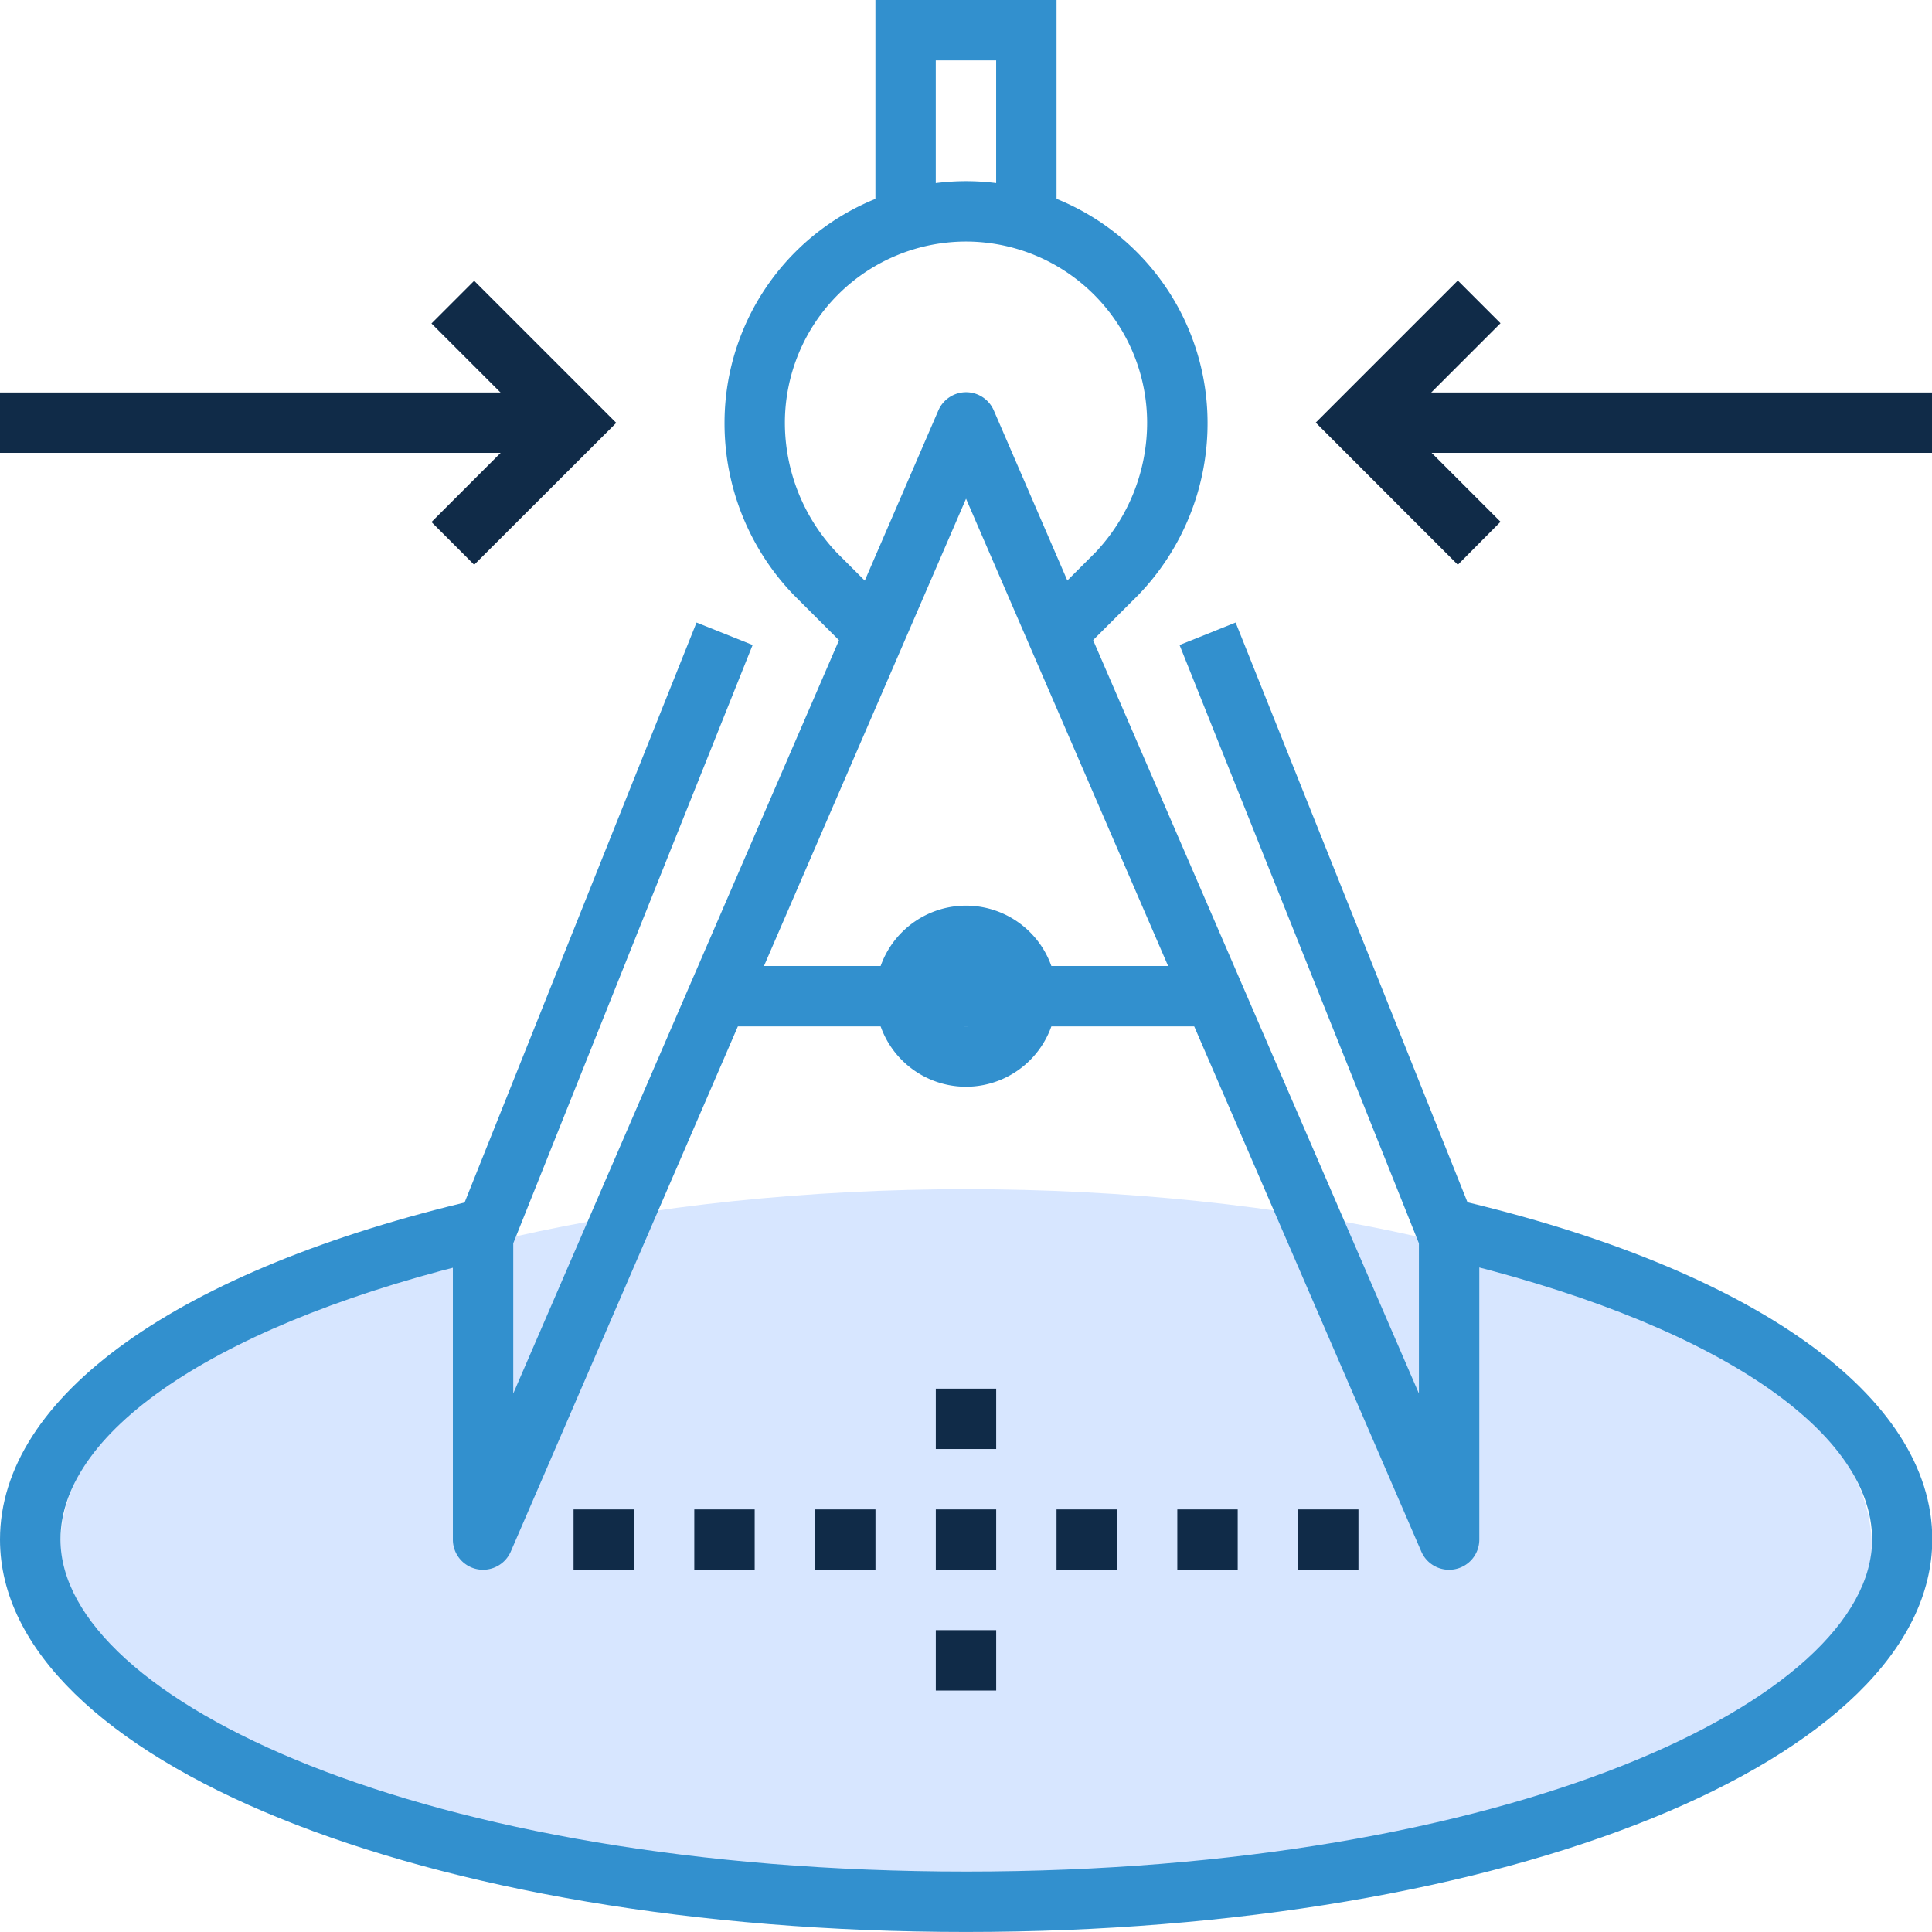
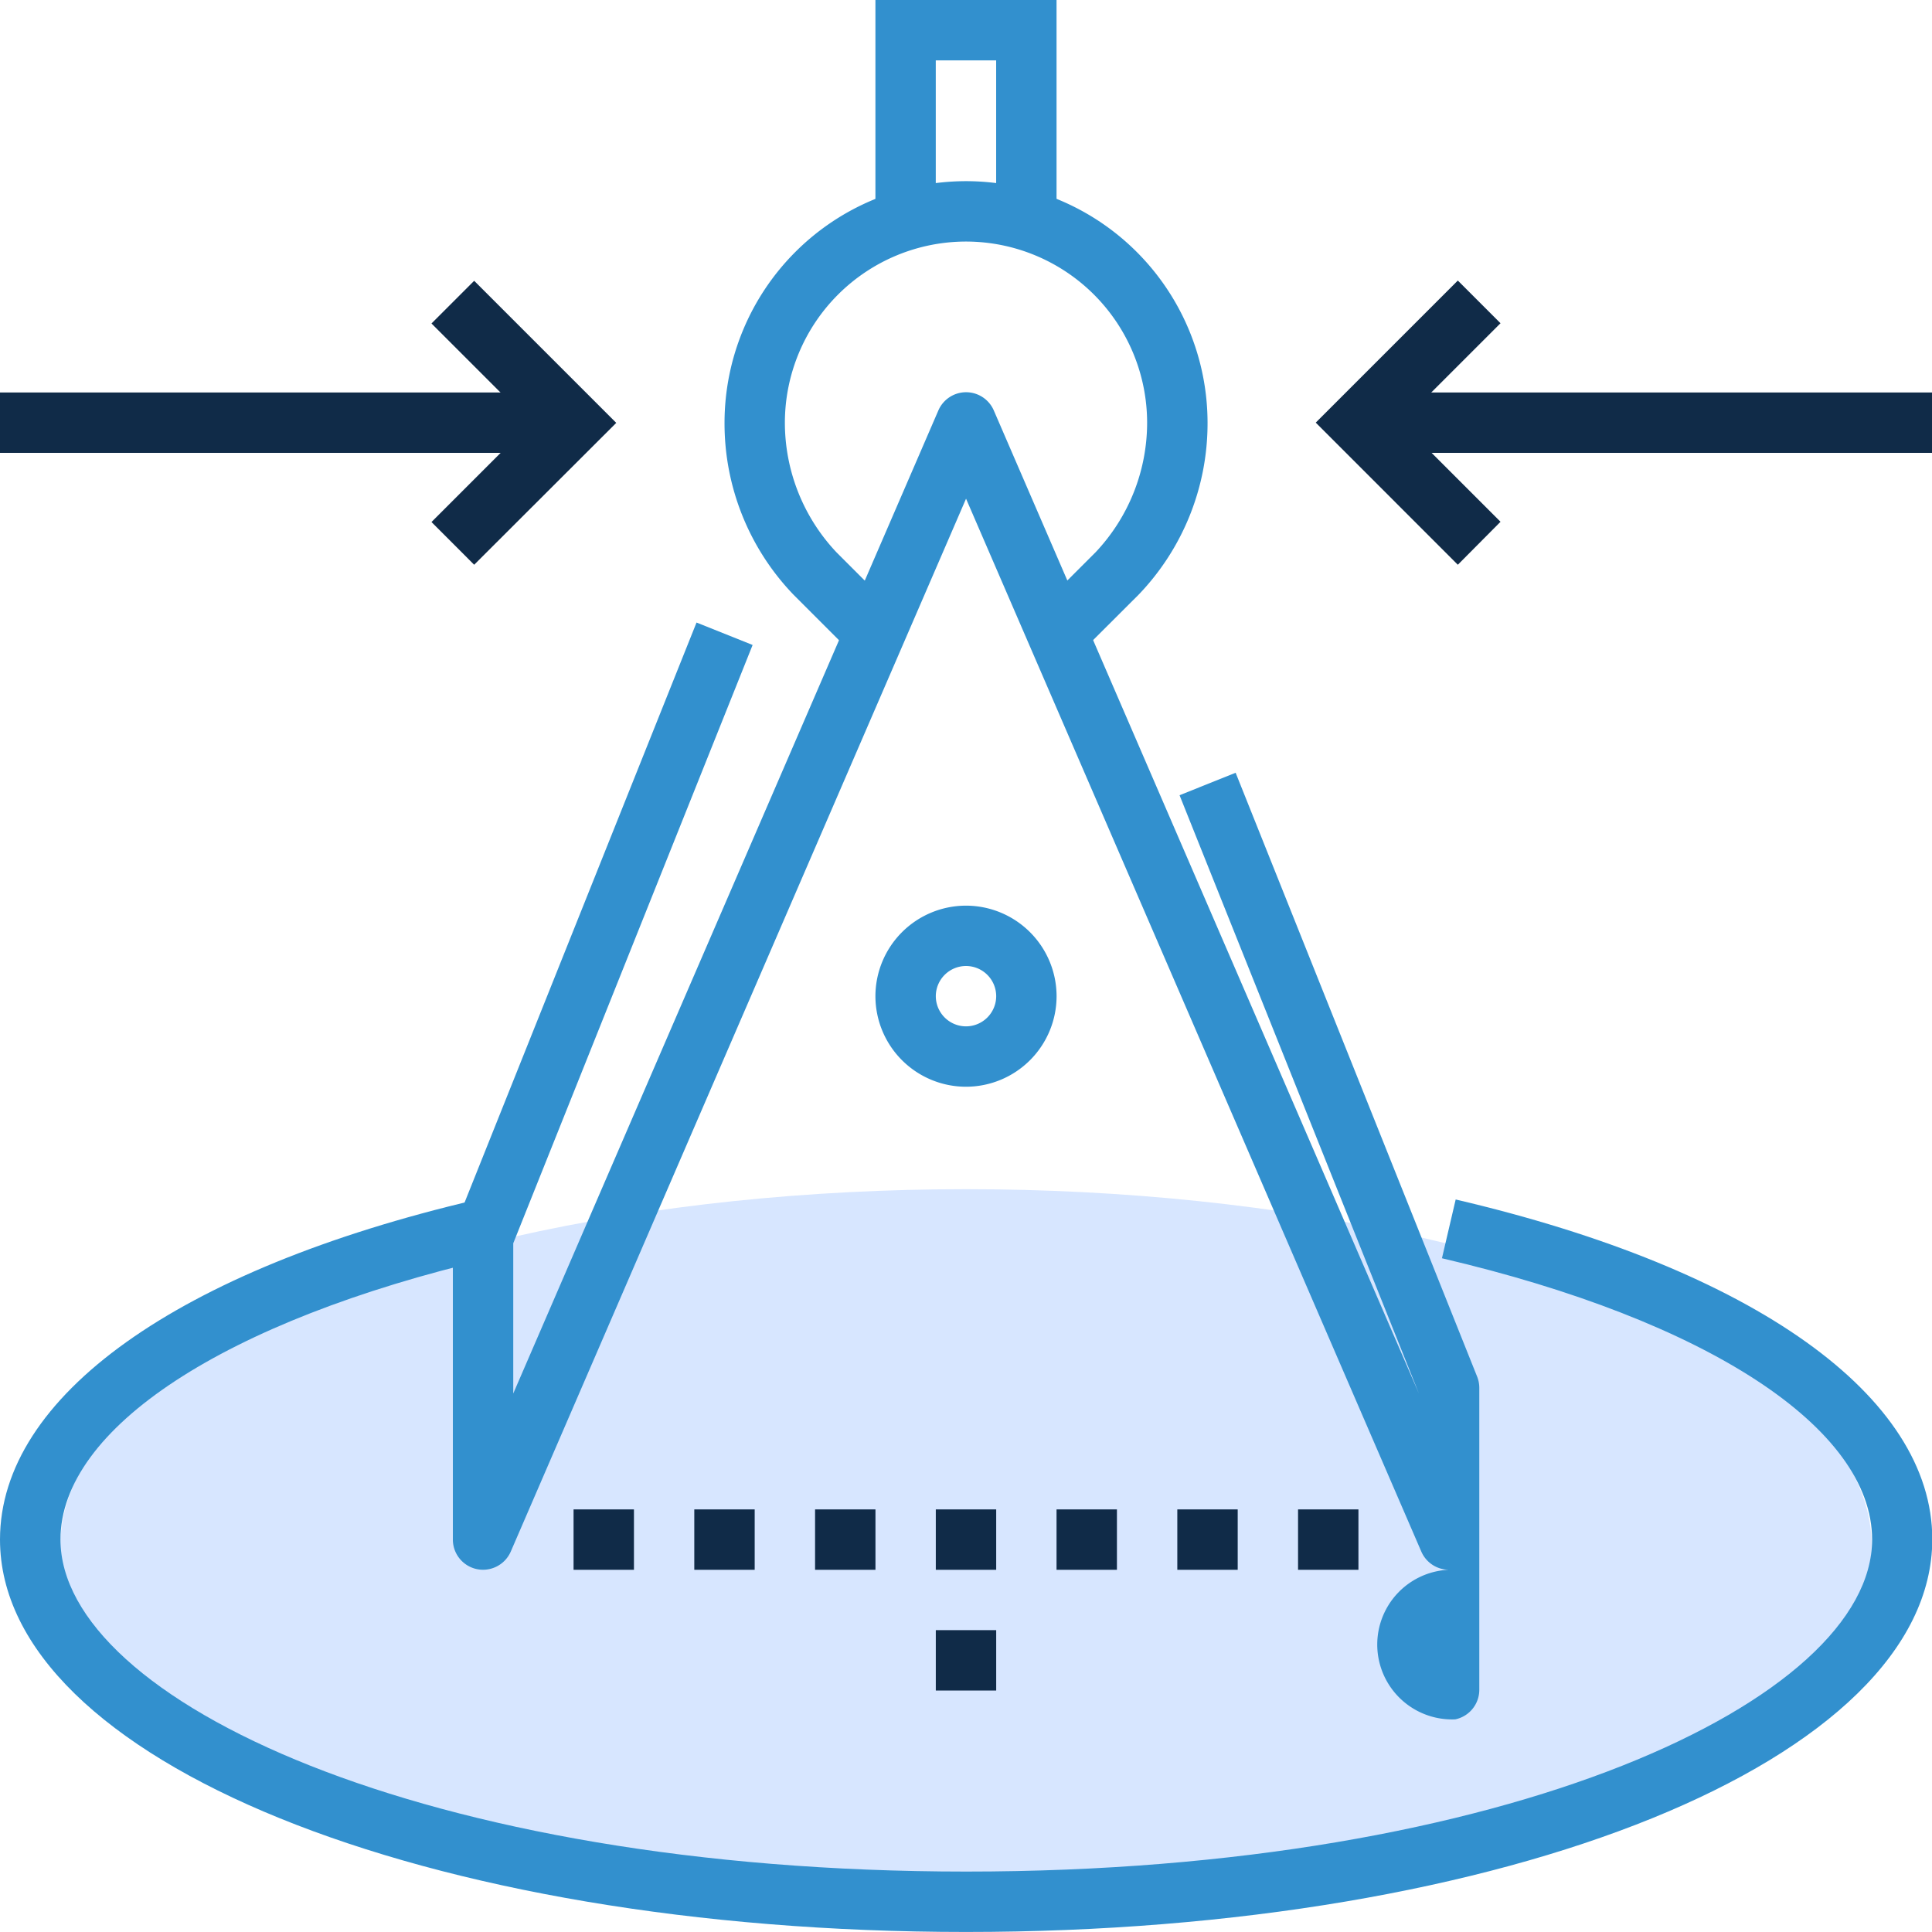
<svg xmlns="http://www.w3.org/2000/svg" width="46.71" height="46.709" viewBox="0 0 46.71 46.709">
  <g id="Groupe_590" data-name="Groupe 590" transform="translate(425 -4842)">
    <ellipse id="Ellipse_37" data-name="Ellipse 37" cx="21.895" cy="8.615" rx="21.895" ry="8.615" transform="translate(-423.54 4870.751)" fill="#d7e6ff" />
    <g id="Groupe_570" data-name="Groupe 570" transform="translate(-403.835 4842)">
      <path id="Tracé_477" data-name="Tracé 477" d="M-391.621,4847.109h-1.46v-3.649h-1.46v3.649H-396V4842h4.379Z" transform="translate(396 -4842)" fill="#3290ce" />
    </g>
    <g id="Groupe_571" data-name="Groupe 571" transform="translate(-414.052 4851.488)">
-       <path id="Tracé_478" data-name="Tracé 478" d="M-385.915,4883.464a.73.73,0,0,1-.67-.44l-11.007-25.455-11.007,25.455a.732.732,0,0,1-.818.425.73.73,0,0,1-.582-.715v-7.3a.738.738,0,0,1,.052-.271l5.839-14.6,1.356.543-5.787,14.465v3.632l10.278-23.768a.73.73,0,0,1,.67-.44.73.73,0,0,1,.67.44l10.278,23.768v-3.632l-5.787-14.465,1.356-.543,5.839,14.6a.738.738,0,0,1,.052.271v7.3a.73.73,0,0,1-.582.715A.732.732,0,0,1-385.915,4883.464Z" transform="translate(410 -4855)" fill="#3290ce" />
+       <path id="Tracé_478" data-name="Tracé 478" d="M-385.915,4883.464a.73.73,0,0,1-.67-.44l-11.007-25.455-11.007,25.455a.732.732,0,0,1-.818.425.73.73,0,0,1-.582-.715v-7.3a.738.738,0,0,1,.052-.271l5.839-14.6,1.356.543-5.787,14.465v3.632l10.278-23.768a.73.73,0,0,1,.67-.44.73.73,0,0,1,.67.44l10.278,23.768l-5.787-14.465,1.356-.543,5.839,14.6a.738.738,0,0,1,.052.271v7.3a.73.73,0,0,1-.582.715A.732.732,0,0,1-385.915,4883.464Z" transform="translate(410 -4855)" fill="#3290ce" />
    </g>
    <g id="Groupe_572" data-name="Groupe 572" transform="translate(-407.484 4865.355)">
-       <rect id="Rectangle_252" data-name="Rectangle 252" width="11.677" height="1.46" fill="#3290ce" />
-     </g>
+       </g>
    <g id="Groupe_573" data-name="Groupe 573" transform="translate(-407.484 4846.379)">
      <path id="Tracé_479" data-name="Tracé 479" d="M-392.456,4859.464l-1.032-1.032,1.46-1.459a4.567,4.567,0,0,0,1.246-3.134,4.383,4.383,0,0,0-4.379-4.378,4.383,4.383,0,0,0-4.379,4.378,4.568,4.568,0,0,0,1.251,3.139l1.455,1.455-1.032,1.032-1.46-1.46a5.977,5.977,0,0,1-1.673-4.166,5.845,5.845,0,0,1,5.839-5.838,5.845,5.845,0,0,1,5.839,5.838,5.979,5.979,0,0,1-1.668,4.161Z" transform="translate(401 -4848)" fill="#3290ce" />
    </g>
    <g id="Groupe_574" data-name="Groupe 574" transform="translate(-425 4871.005)">
      <path id="Tracé_480" data-name="Tracé 480" d="M-401.645,4899.447c-13.1,0-23.355-4.167-23.355-9.488,0-3.457,4.3-6.525,11.5-8.211l.333,1.421c-6.4,1.5-10.371,4.1-10.371,6.79,0,3.876,8.8,8.028,21.9,8.028s21.9-4.152,21.9-8.028c0-2.695-3.983-5.3-10.4-6.8l.332-1.421c7.215,1.684,11.523,4.755,11.523,8.216C-378.29,4895.28-388.549,4899.447-401.645,4899.447Z" transform="translate(425 -4881.743)" fill="#3290ce" />
    </g>
    <g id="Groupe_575" data-name="Groupe 575" transform="translate(-403.835 4863.895)">
      <path id="Tracé_481" data-name="Tracé 481" d="M-393.81,4876.379a2.192,2.192,0,0,1-2.19-2.189,2.192,2.192,0,0,1,2.19-2.189,2.192,2.192,0,0,1,2.19,2.189A2.192,2.192,0,0,1-393.81,4876.379Zm0-2.919a.731.731,0,0,0-.73.729.731.731,0,0,0,.73.73.731.731,0,0,0,.73-.73A.731.731,0,0,0-393.81,4873.46Z" transform="translate(396 -4872)" fill="#3290ce" />
    </g>
    <g id="Groupe_589" data-name="Groupe 589" transform="translate(-425 4848.783)">
      <g id="Groupe_576" data-name="Groupe 576" transform="translate(13.867 29.71)">
        <rect id="Rectangle_253" data-name="Rectangle 253" width="1.46" height="1.46" fill="#102b48" />
      </g>
      <g id="Groupe_577" data-name="Groupe 577" transform="translate(16.786 29.71)">
        <rect id="Rectangle_254" data-name="Rectangle 254" width="1.46" height="1.46" fill="#102b48" />
      </g>
      <g id="Groupe_578" data-name="Groupe 578" transform="translate(19.706 29.71)">
        <rect id="Rectangle_255" data-name="Rectangle 255" width="1.46" height="1.46" fill="#102b48" />
      </g>
      <g id="Groupe_579" data-name="Groupe 579" transform="translate(22.625 29.71)">
        <rect id="Rectangle_256" data-name="Rectangle 256" width="1.46" height="1.46" fill="#102b48" />
      </g>
      <g id="Groupe_580" data-name="Groupe 580" transform="translate(25.544 29.71)">
        <rect id="Rectangle_257" data-name="Rectangle 257" width="1.46" height="1.46" fill="#102b48" />
      </g>
      <g id="Groupe_581" data-name="Groupe 581" transform="translate(28.464 29.71)">
        <rect id="Rectangle_258" data-name="Rectangle 258" width="1.46" height="1.46" fill="#102b48" />
      </g>
      <g id="Groupe_582" data-name="Groupe 582" transform="translate(31.383 29.71)">
        <rect id="Rectangle_259" data-name="Rectangle 259" width="1.46" height="1.46" fill="#102b48" />
      </g>
      <g id="Groupe_583" data-name="Groupe 583" transform="translate(22.625 26.79)">
-         <rect id="Rectangle_260" data-name="Rectangle 260" width="1.46" height="1.46" fill="#102b48" />
-       </g>
+         </g>
      <g id="Groupe_584" data-name="Groupe 584" transform="translate(22.625 32.629)">
        <rect id="Rectangle_261" data-name="Rectangle 261" width="1.46" height="1.46" fill="#102b48" />
      </g>
      <g id="Groupe_585" data-name="Groupe 585" transform="translate(0 2.706)">
        <rect id="Rectangle_262" data-name="Rectangle 262" width="13.867" height="1.46" fill="#102b48" />
      </g>
      <g id="Groupe_586" data-name="Groupe 586" transform="translate(10.432)">
        <path id="Tracé_482" data-name="Tracé 482" d="M-409.675,4858.164l-1.032-1.033,2.4-2.4-2.4-2.4,1.032-1.032,3.435,3.435Z" transform="translate(410.707 -4851.293)" fill="#102b48" />
      </g>
      <g id="Groupe_587" data-name="Groupe 587" transform="translate(32.843 2.706)">
        <rect id="Rectangle_263" data-name="Rectangle 263" width="13.867" height="1.46" fill="#102b48" />
      </g>
      <g id="Groupe_588" data-name="Groupe 588" transform="translate(31.811)">
        <path id="Tracé_483" data-name="Tracé 483" d="M-377.979,4858.164l-3.435-3.436,3.435-3.435,1.032,1.032-2.4,2.4,2.4,2.4Z" transform="translate(381.414 -4851.293)" fill="#102b48" />
      </g>
    </g>
  </g>
</svg>